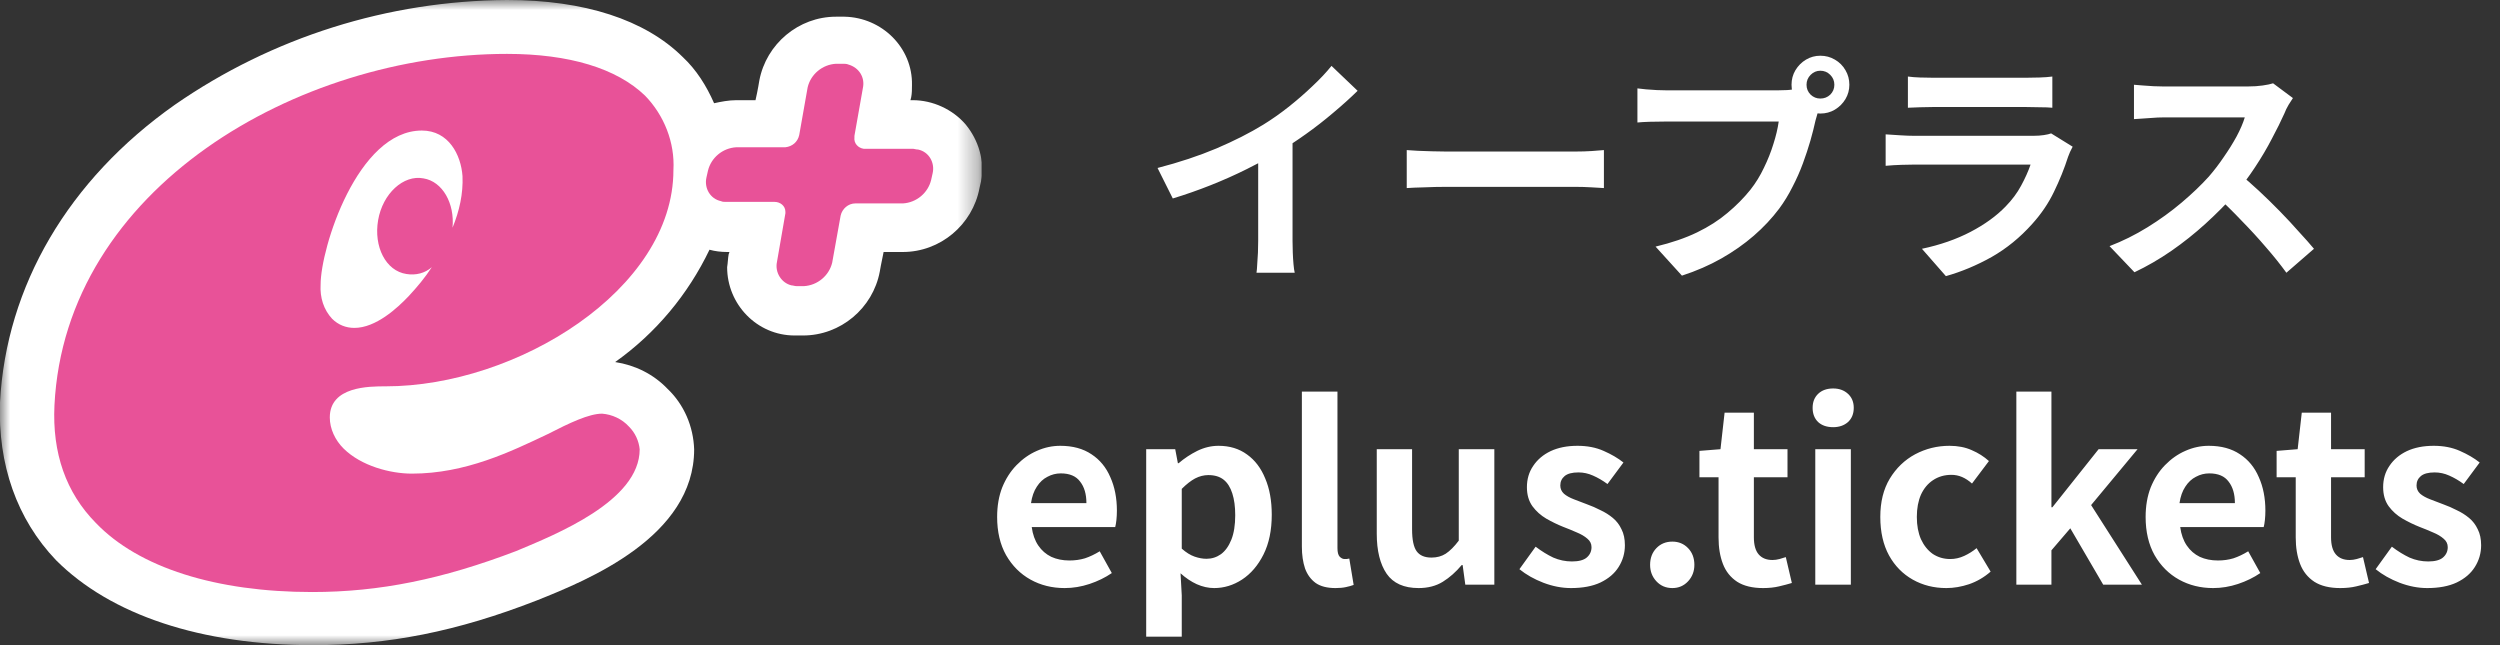
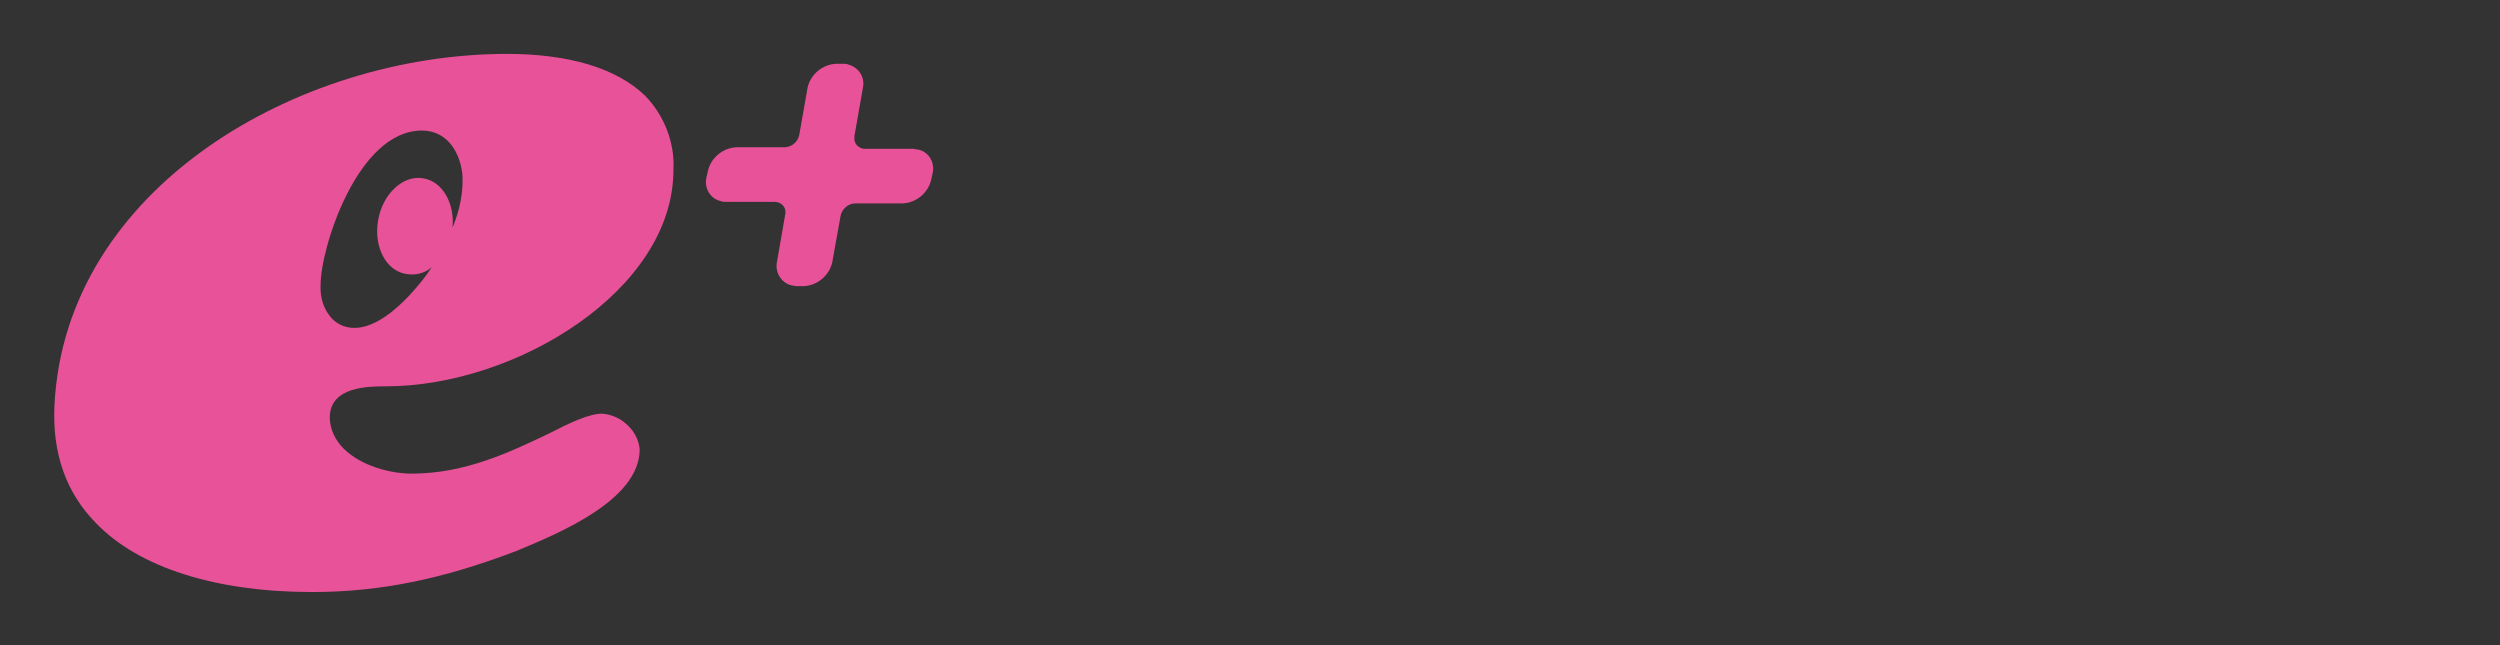
<svg xmlns="http://www.w3.org/2000/svg" width="124" height="32" viewBox="0 0 124 32" fill="none">
  <rect x="0" y="0" width="124" height="32" fill="#333333" stroke="none" />
  <g clip-path="url(#clip0_608_5110)">
    <mask id="mask0_608_5110" style="mask-type:luminance" maskUnits="userSpaceOnUse" x="0" y="0" width="49" height="32">
      <path d="M48.696 0H0V32H48.696V0Z" fill="white" />
    </mask>
    <g mask="url(#mask0_608_5110)">
-       <path d="M47.897 6.174C47.25 5.421 46.261 4.969 45.272 4.969H45.158L45.196 4.819C45.234 4.631 45.234 4.405 45.234 4.216C45.272 2.372 43.75 0.866 41.886 0.828C41.848 0.828 41.848 0.828 41.81 0.828H41.468C39.604 0.828 38.006 2.184 37.663 3.991C37.663 3.991 37.587 4.48 37.473 4.969H36.522C36.142 4.969 35.761 5.045 35.419 5.12C35.038 4.254 34.544 3.464 33.859 2.824C31.995 0.979 28.989 0 25.147 0C19.25 0.038 13.506 1.845 8.674 5.195C3.386 8.922 0.305 14.193 0 19.953C-0.114 23.04 0.837 25.751 2.778 27.784C5.479 30.494 9.968 32 15.522 32C19.25 32 22.674 31.322 26.631 29.779C29.18 28.762 34.43 26.616 34.43 22.287C34.392 21.158 33.935 20.066 33.098 19.275C32.413 18.56 31.5 18.108 30.511 17.958C32.528 16.527 34.125 14.607 35.191 12.386C35.457 12.461 35.761 12.499 36.066 12.499H36.18L36.142 12.612C36.104 12.8 36.104 13.026 36.066 13.252C36.066 15.097 37.549 16.64 39.413 16.64C39.452 16.64 39.452 16.64 39.489 16.64H39.832C41.696 16.64 43.294 15.285 43.636 13.478C43.636 13.478 43.712 13.026 43.827 12.499H44.778C46.642 12.499 48.239 11.143 48.582 9.336L48.658 8.998C48.848 7.981 48.544 6.965 47.897 6.174Z" fill="white" />
      <path d="M29.864 20.518C29.217 20.518 28.266 20.969 27.163 21.534C25.337 22.4 23.092 23.492 20.429 23.492C19.364 23.492 17.918 23.115 17.043 22.249C16.625 21.835 16.358 21.271 16.358 20.706C16.358 19.162 18.299 19.162 19.136 19.162C25.603 19.162 33.402 14.381 33.402 8.433C33.478 7.078 32.945 5.722 31.994 4.744C30.587 3.388 28.228 2.673 25.146 2.673C14.761 2.673 3.233 9.336 2.701 20.104C2.587 22.475 3.271 24.433 4.755 25.939C6.885 28.16 10.728 29.365 15.483 29.365C18.831 29.365 21.951 28.725 25.603 27.332C27.581 26.503 31.728 24.847 31.728 22.287C31.69 21.873 31.5 21.459 31.195 21.158C30.853 20.781 30.358 20.555 29.864 20.518ZM20.924 6.475C22.255 6.475 22.864 7.68 22.94 8.734C22.978 9.6 22.788 10.466 22.445 11.294C22.559 10.089 21.951 8.998 21 8.847C20.011 8.659 18.983 9.6 18.755 10.918C18.527 12.235 19.136 13.44 20.163 13.591C20.619 13.666 21.076 13.553 21.418 13.252C21.076 13.779 20.695 14.231 20.277 14.682C19.706 15.285 18.641 16.264 17.576 16.264C17.157 16.264 16.777 16.113 16.473 15.812C16.054 15.36 15.864 14.758 15.902 14.118C15.902 12.311 17.728 6.475 20.924 6.475Z" fill="#E85298" />
      <path d="M45.272 7.379H42.837C42.571 7.341 42.342 7.115 42.38 6.814C42.38 6.777 42.38 6.777 42.38 6.739L42.799 4.367C42.913 3.84 42.609 3.351 42.076 3.2C42 3.163 41.886 3.163 41.81 3.163H41.467C40.783 3.2 40.212 3.69 40.06 4.33L39.641 6.701C39.565 7.04 39.299 7.266 38.956 7.304H36.522C35.837 7.341 35.266 7.831 35.114 8.471L35.038 8.81C34.924 9.337 35.228 9.864 35.761 9.977C35.837 10.014 35.913 10.014 36.027 10.014H38.424C38.69 10.014 38.956 10.203 38.956 10.504C38.956 10.541 38.956 10.541 38.956 10.579L38.538 12.988C38.424 13.515 38.766 14.043 39.261 14.155C39.337 14.155 39.413 14.193 39.527 14.193H39.87C40.554 14.155 41.125 13.666 41.277 13.026L41.696 10.692C41.772 10.353 42.076 10.09 42.419 10.09H44.777C45.462 10.052 46.033 9.563 46.185 8.923L46.261 8.584C46.375 8.057 46.071 7.53 45.538 7.417C45.424 7.417 45.348 7.379 45.272 7.379Z" fill="#E85298" />
    </g>
  </g>
-   <path d="M57.414 8.332C58.494 8.052 59.47 7.728 60.342 7.36C61.222 6.984 61.994 6.592 62.658 6.184C63.074 5.928 63.49 5.636 63.906 5.308C64.33 4.972 64.726 4.628 65.094 4.276C65.47 3.924 65.786 3.588 66.042 3.268L67.338 4.504C66.97 4.864 66.566 5.228 66.126 5.596C65.694 5.964 65.242 6.316 64.77 6.652C64.298 6.988 63.83 7.296 63.366 7.576C62.91 7.84 62.398 8.112 61.83 8.392C61.27 8.672 60.678 8.936 60.054 9.184C59.43 9.432 58.802 9.652 58.17 9.844L57.414 8.332ZM62.406 6.952L64.11 6.556V11.956C64.11 12.132 64.114 12.324 64.122 12.532C64.13 12.74 64.142 12.932 64.158 13.108C64.174 13.292 64.194 13.432 64.218 13.528H62.322C62.338 13.432 62.35 13.292 62.358 13.108C62.374 12.932 62.386 12.74 62.394 12.532C62.402 12.324 62.406 12.132 62.406 11.956V6.952ZM69.774 7.444C69.918 7.452 70.102 7.464 70.326 7.48C70.55 7.488 70.782 7.496 71.022 7.504C71.27 7.512 71.498 7.516 71.706 7.516C71.906 7.516 72.154 7.516 72.45 7.516C72.746 7.516 73.066 7.516 73.41 7.516C73.762 7.516 74.122 7.516 74.49 7.516C74.866 7.516 75.238 7.516 75.606 7.516C75.974 7.516 76.322 7.516 76.65 7.516C76.978 7.516 77.27 7.516 77.526 7.516C77.79 7.516 77.998 7.516 78.15 7.516C78.43 7.516 78.694 7.508 78.942 7.492C79.19 7.468 79.394 7.452 79.554 7.444V9.328C79.418 9.32 79.214 9.308 78.942 9.292C78.67 9.276 78.406 9.268 78.15 9.268C77.998 9.268 77.79 9.268 77.526 9.268C77.262 9.268 76.966 9.268 76.638 9.268C76.31 9.268 75.962 9.268 75.594 9.268C75.234 9.268 74.866 9.268 74.49 9.268C74.114 9.268 73.75 9.268 73.398 9.268C73.054 9.268 72.734 9.268 72.438 9.268C72.15 9.268 71.906 9.268 71.706 9.268C71.362 9.268 71.01 9.276 70.65 9.292C70.29 9.3 69.998 9.312 69.774 9.328V7.444ZM89.604 4.204C89.604 4.396 89.672 4.56 89.808 4.696C89.944 4.824 90.104 4.888 90.288 4.888C90.48 4.888 90.644 4.824 90.78 4.696C90.916 4.56 90.984 4.396 90.984 4.204C90.984 4.012 90.916 3.848 90.78 3.712C90.644 3.576 90.48 3.508 90.288 3.508C90.104 3.508 89.944 3.576 89.808 3.712C89.672 3.848 89.604 4.012 89.604 4.204ZM88.86 4.204C88.86 3.94 88.924 3.7 89.052 3.484C89.188 3.26 89.364 3.084 89.58 2.956C89.796 2.828 90.032 2.764 90.288 2.764C90.552 2.764 90.792 2.828 91.008 2.956C91.232 3.084 91.408 3.26 91.536 3.484C91.664 3.7 91.728 3.94 91.728 4.204C91.728 4.46 91.664 4.696 91.536 4.912C91.408 5.128 91.232 5.304 91.008 5.44C90.792 5.568 90.552 5.632 90.288 5.632C90.032 5.632 89.796 5.568 89.58 5.44C89.364 5.304 89.188 5.128 89.052 4.912C88.924 4.696 88.86 4.46 88.86 4.204ZM90.312 5.152C90.256 5.264 90.208 5.4 90.168 5.56C90.128 5.712 90.088 5.852 90.048 5.98C89.984 6.276 89.9 6.608 89.796 6.976C89.692 7.336 89.568 7.712 89.424 8.104C89.28 8.496 89.108 8.884 88.908 9.268C88.716 9.652 88.496 10.012 88.248 10.348C87.888 10.828 87.468 11.276 86.988 11.692C86.508 12.108 85.972 12.484 85.38 12.82C84.788 13.156 84.136 13.44 83.424 13.672L82.116 12.232C82.916 12.04 83.604 11.804 84.18 11.524C84.756 11.244 85.256 10.924 85.68 10.564C86.112 10.204 86.492 9.82 86.82 9.412C87.084 9.076 87.308 8.712 87.492 8.32C87.684 7.928 87.84 7.536 87.96 7.144C88.088 6.744 88.176 6.372 88.224 6.028C88.104 6.028 87.904 6.028 87.624 6.028C87.352 6.028 87.028 6.028 86.652 6.028C86.284 6.028 85.896 6.028 85.488 6.028C85.088 6.028 84.7 6.028 84.324 6.028C83.948 6.028 83.608 6.028 83.304 6.028C83.008 6.028 82.788 6.028 82.644 6.028C82.364 6.028 82.092 6.032 81.828 6.04C81.572 6.048 81.368 6.06 81.216 6.076V4.384C81.336 4.4 81.48 4.416 81.648 4.432C81.824 4.448 82 4.46 82.176 4.468C82.36 4.476 82.516 4.48 82.644 4.48C82.772 4.48 82.952 4.48 83.184 4.48C83.424 4.48 83.7 4.48 84.012 4.48C84.324 4.48 84.648 4.48 84.984 4.48C85.328 4.48 85.668 4.48 86.004 4.48C86.348 4.48 86.668 4.48 86.964 4.48C87.26 4.48 87.516 4.48 87.732 4.48C87.948 4.48 88.104 4.48 88.2 4.48C88.32 4.48 88.464 4.476 88.632 4.468C88.808 4.46 88.976 4.432 89.136 4.384L90.312 5.152ZM94.632 3.796C94.8 3.82 95 3.836 95.232 3.844C95.464 3.852 95.68 3.856 95.88 3.856C96.032 3.856 96.264 3.856 96.576 3.856C96.896 3.856 97.248 3.856 97.632 3.856C98.024 3.856 98.412 3.856 98.796 3.856C99.18 3.856 99.524 3.856 99.828 3.856C100.132 3.856 100.356 3.856 100.5 3.856C100.684 3.856 100.904 3.852 101.16 3.844C101.416 3.836 101.628 3.82 101.796 3.796V5.344C101.636 5.328 101.428 5.32 101.172 5.32C100.924 5.312 100.692 5.308 100.476 5.308C100.348 5.308 100.128 5.308 99.816 5.308C99.512 5.308 99.164 5.308 98.772 5.308C98.388 5.308 98 5.308 97.608 5.308C97.224 5.308 96.876 5.308 96.564 5.308C96.252 5.308 96.024 5.308 95.88 5.308C95.688 5.308 95.476 5.312 95.244 5.32C95.02 5.328 94.816 5.336 94.632 5.344V3.796ZM102.804 7.276C102.764 7.356 102.72 7.444 102.672 7.54C102.632 7.636 102.6 7.716 102.576 7.78C102.392 8.356 102.16 8.932 101.88 9.508C101.608 10.076 101.248 10.608 100.8 11.104C100.2 11.776 99.528 12.324 98.784 12.748C98.04 13.164 97.284 13.48 96.516 13.696L95.328 12.34C96.232 12.148 97.036 11.868 97.74 11.5C98.444 11.132 99.024 10.712 99.48 10.24C99.8 9.912 100.056 9.568 100.248 9.208C100.448 8.84 100.604 8.492 100.716 8.164C100.628 8.164 100.476 8.164 100.26 8.164C100.044 8.164 99.784 8.164 99.48 8.164C99.184 8.164 98.864 8.164 98.52 8.164C98.176 8.164 97.824 8.164 97.464 8.164C97.104 8.164 96.76 8.164 96.432 8.164C96.104 8.164 95.808 8.164 95.544 8.164C95.288 8.164 95.08 8.164 94.92 8.164C94.776 8.164 94.572 8.168 94.308 8.176C94.044 8.184 93.784 8.2 93.528 8.224V6.664C93.784 6.68 94.032 6.696 94.272 6.712C94.52 6.728 94.736 6.736 94.92 6.736C95.04 6.736 95.22 6.736 95.46 6.736C95.708 6.736 95.992 6.736 96.312 6.736C96.632 6.736 96.972 6.736 97.332 6.736C97.7 6.736 98.064 6.736 98.424 6.736C98.792 6.736 99.14 6.736 99.468 6.736C99.796 6.736 100.08 6.736 100.32 6.736C100.56 6.736 100.74 6.736 100.86 6.736C101.052 6.736 101.224 6.724 101.376 6.7C101.536 6.676 101.656 6.648 101.736 6.616L102.804 7.276ZM113.729 4.864C113.681 4.936 113.609 5.048 113.513 5.2C113.425 5.352 113.357 5.492 113.309 5.62C113.141 5.996 112.933 6.416 112.685 6.88C112.445 7.344 112.169 7.812 111.857 8.284C111.553 8.748 111.229 9.184 110.885 9.592C110.437 10.096 109.941 10.596 109.397 11.092C108.861 11.58 108.293 12.032 107.693 12.448C107.101 12.856 106.493 13.208 105.869 13.504L104.633 12.208C105.281 11.96 105.909 11.648 106.517 11.272C107.125 10.896 107.689 10.488 108.209 10.048C108.729 9.608 109.177 9.18 109.553 8.764C109.817 8.46 110.065 8.136 110.297 7.792C110.537 7.448 110.749 7.108 110.933 6.772C111.117 6.428 111.253 6.112 111.341 5.824C111.261 5.824 111.117 5.824 110.909 5.824C110.701 5.824 110.457 5.824 110.177 5.824C109.905 5.824 109.617 5.824 109.313 5.824C109.009 5.824 108.717 5.824 108.437 5.824C108.165 5.824 107.925 5.824 107.717 5.824C107.509 5.824 107.361 5.824 107.273 5.824C107.105 5.824 106.929 5.832 106.745 5.848C106.561 5.856 106.385 5.868 106.217 5.884C106.057 5.892 105.933 5.9 105.845 5.908V4.204C105.965 4.212 106.113 4.224 106.289 4.24C106.465 4.256 106.641 4.268 106.817 4.276C107.001 4.284 107.153 4.288 107.273 4.288C107.377 4.288 107.541 4.288 107.765 4.288C107.989 4.288 108.245 4.288 108.533 4.288C108.821 4.288 109.117 4.288 109.421 4.288C109.733 4.288 110.029 4.288 110.309 4.288C110.597 4.288 110.845 4.288 111.053 4.288C111.261 4.288 111.413 4.288 111.509 4.288C111.773 4.288 112.013 4.272 112.229 4.24C112.453 4.208 112.625 4.172 112.745 4.132L113.729 4.864ZM111.041 8.596C111.353 8.844 111.685 9.132 112.037 9.46C112.389 9.788 112.737 10.128 113.081 10.48C113.425 10.832 113.741 11.172 114.029 11.5C114.325 11.82 114.573 12.1 114.773 12.34L113.405 13.528C113.109 13.12 112.769 12.696 112.385 12.256C112.009 11.816 111.609 11.38 111.185 10.948C110.769 10.508 110.345 10.092 109.913 9.7L111.041 8.596ZM52.806 29.168C52.182 29.168 51.618 29.028 51.114 28.748C50.61 28.468 50.206 28.064 49.902 27.536C49.606 27.008 49.458 26.376 49.458 25.64C49.458 25.096 49.542 24.608 49.71 24.176C49.886 23.744 50.122 23.376 50.418 23.072C50.722 22.76 51.058 22.524 51.426 22.364C51.802 22.196 52.19 22.112 52.59 22.112C53.206 22.112 53.722 22.252 54.138 22.532C54.554 22.804 54.866 23.184 55.074 23.672C55.29 24.152 55.398 24.704 55.398 25.328C55.398 25.488 55.39 25.644 55.374 25.796C55.358 25.94 55.338 26.056 55.314 26.144H51.174C51.222 26.504 51.33 26.808 51.498 27.056C51.666 27.304 51.882 27.492 52.146 27.62C52.41 27.74 52.71 27.8 53.046 27.8C53.318 27.8 53.574 27.764 53.814 27.692C54.054 27.612 54.298 27.496 54.546 27.344L55.146 28.424C54.818 28.648 54.45 28.828 54.042 28.964C53.634 29.1 53.222 29.168 52.806 29.168ZM51.138 24.956H53.886C53.886 24.508 53.782 24.152 53.574 23.888C53.374 23.616 53.054 23.48 52.614 23.48C52.382 23.48 52.162 23.536 51.954 23.648C51.746 23.752 51.57 23.916 51.426 24.14C51.282 24.356 51.186 24.628 51.138 24.956ZM56.851 31.58V22.28H58.291L58.423 22.976H58.459C58.739 22.736 59.047 22.532 59.383 22.364C59.727 22.196 60.079 22.112 60.439 22.112C60.991 22.112 61.463 22.256 61.855 22.544C62.247 22.824 62.547 23.22 62.755 23.732C62.971 24.236 63.079 24.836 63.079 25.532C63.079 26.3 62.943 26.956 62.671 27.5C62.399 28.044 62.043 28.46 61.603 28.748C61.171 29.028 60.711 29.168 60.223 29.168C59.935 29.168 59.647 29.104 59.359 28.976C59.079 28.848 58.811 28.668 58.555 28.436L58.615 29.528V31.58H56.851ZM59.839 27.716C60.103 27.716 60.343 27.64 60.559 27.488C60.775 27.328 60.947 27.088 61.075 26.768C61.203 26.448 61.267 26.044 61.267 25.556C61.267 25.132 61.219 24.772 61.123 24.476C61.027 24.172 60.883 23.944 60.691 23.792C60.499 23.64 60.247 23.564 59.935 23.564C59.711 23.564 59.491 23.62 59.275 23.732C59.067 23.844 58.847 24.016 58.615 24.248V27.212C58.831 27.404 59.043 27.536 59.251 27.608C59.459 27.68 59.655 27.716 59.839 27.716ZM66.242 29.168C65.826 29.168 65.498 29.084 65.257 28.916C65.017 28.74 64.841 28.5 64.73 28.196C64.626 27.884 64.573 27.524 64.573 27.116V19.424H66.338V27.188C66.338 27.388 66.374 27.528 66.445 27.608C66.525 27.688 66.606 27.728 66.686 27.728C66.725 27.728 66.761 27.728 66.793 27.728C66.826 27.72 66.87 27.712 66.925 27.704L67.141 29.012C67.037 29.052 66.909 29.088 66.757 29.12C66.614 29.152 66.442 29.168 66.242 29.168ZM70.363 29.168C69.635 29.168 69.107 28.932 68.779 28.46C68.451 27.98 68.287 27.316 68.287 26.468V22.28H70.039V26.252C70.039 26.772 70.115 27.136 70.267 27.344C70.419 27.552 70.663 27.656 70.999 27.656C71.271 27.656 71.507 27.592 71.707 27.464C71.915 27.328 72.131 27.112 72.355 26.816V22.28H74.119V29H72.679L72.547 28.028H72.499C72.211 28.372 71.899 28.648 71.563 28.856C71.227 29.064 70.827 29.168 70.363 29.168ZM77.919 29.168C77.471 29.168 77.015 29.08 76.551 28.904C76.095 28.728 75.699 28.504 75.363 28.232L76.167 27.116C76.463 27.34 76.755 27.52 77.043 27.656C77.339 27.784 77.647 27.848 77.967 27.848C78.303 27.848 78.547 27.784 78.699 27.656C78.859 27.52 78.939 27.348 78.939 27.14C78.939 26.972 78.871 26.832 78.735 26.72C78.599 26.6 78.423 26.496 78.207 26.408C77.991 26.312 77.767 26.22 77.535 26.132C77.255 26.02 76.975 25.884 76.695 25.724C76.423 25.564 76.195 25.36 76.011 25.112C75.827 24.856 75.735 24.54 75.735 24.164C75.735 23.764 75.839 23.412 76.047 23.108C76.255 22.796 76.543 22.552 76.911 22.376C77.287 22.2 77.731 22.112 78.243 22.112C78.731 22.112 79.163 22.196 79.539 22.364C79.923 22.532 80.251 22.724 80.523 22.94L79.731 24.008C79.491 23.832 79.251 23.692 79.011 23.588C78.779 23.484 78.539 23.432 78.291 23.432C77.979 23.432 77.751 23.492 77.607 23.612C77.463 23.732 77.391 23.888 77.391 24.08C77.391 24.24 77.451 24.376 77.571 24.488C77.691 24.592 77.855 24.684 78.063 24.764C78.271 24.844 78.491 24.928 78.723 25.016C78.947 25.096 79.167 25.192 79.383 25.304C79.607 25.408 79.811 25.536 79.995 25.688C80.179 25.84 80.323 26.028 80.427 26.252C80.539 26.468 80.595 26.732 80.595 27.044C80.595 27.436 80.491 27.796 80.283 28.124C80.083 28.444 79.783 28.7 79.383 28.892C78.991 29.076 78.503 29.168 77.919 29.168ZM82.949 29.168C82.629 29.168 82.365 29.056 82.157 28.832C81.949 28.608 81.845 28.336 81.845 28.016C81.845 27.68 81.949 27.404 82.157 27.188C82.365 26.972 82.629 26.864 82.949 26.864C83.261 26.864 83.521 26.972 83.729 27.188C83.937 27.404 84.041 27.68 84.041 28.016C84.041 28.336 83.937 28.608 83.729 28.832C83.521 29.056 83.261 29.168 82.949 29.168ZM87.448 29.168C86.92 29.168 86.492 29.064 86.164 28.856C85.836 28.64 85.6 28.344 85.456 27.968C85.312 27.592 85.24 27.156 85.24 26.66V23.672H84.292V22.364L85.336 22.28L85.54 20.468H86.992V22.28H88.66V23.672H86.992V26.648C86.992 27.032 87.072 27.316 87.232 27.5C87.392 27.684 87.62 27.776 87.916 27.776C88.028 27.776 88.144 27.76 88.264 27.728C88.384 27.696 88.488 27.664 88.576 27.632L88.876 28.916C88.692 28.972 88.48 29.028 88.24 29.084C88.008 29.14 87.744 29.168 87.448 29.168ZM90.038 29V22.28H91.802V29H90.038ZM90.926 21.188C90.614 21.188 90.366 21.104 90.182 20.936C89.998 20.76 89.906 20.524 89.906 20.228C89.906 19.94 89.998 19.708 90.182 19.532C90.366 19.356 90.614 19.268 90.926 19.268C91.222 19.268 91.466 19.356 91.658 19.532C91.85 19.708 91.946 19.94 91.946 20.228C91.946 20.524 91.85 20.76 91.658 20.936C91.466 21.104 91.222 21.188 90.926 21.188ZM96.539 29.168C95.923 29.168 95.367 29.028 94.871 28.748C94.375 28.468 93.983 28.068 93.695 27.548C93.407 27.02 93.263 26.384 93.263 25.64C93.263 24.896 93.419 24.264 93.731 23.744C94.051 23.216 94.471 22.812 94.991 22.532C95.519 22.252 96.087 22.112 96.695 22.112C97.111 22.112 97.479 22.184 97.799 22.328C98.119 22.464 98.403 22.644 98.651 22.868L97.811 23.984C97.651 23.84 97.487 23.732 97.319 23.66C97.151 23.588 96.975 23.552 96.791 23.552C96.447 23.552 96.143 23.64 95.879 23.816C95.623 23.984 95.423 24.224 95.279 24.536C95.143 24.848 95.075 25.216 95.075 25.64C95.075 26.064 95.143 26.432 95.279 26.744C95.423 27.056 95.619 27.3 95.867 27.476C96.123 27.644 96.411 27.728 96.731 27.728C96.971 27.728 97.203 27.676 97.427 27.572C97.651 27.468 97.855 27.34 98.039 27.188L98.735 28.352C98.415 28.632 98.059 28.84 97.667 28.976C97.283 29.104 96.907 29.168 96.539 29.168ZM100.011 29V19.424H101.751V25.16H101.799L104.091 22.28H106.023L103.719 25.052L106.239 29H104.319L102.687 26.204L101.751 27.296V29H100.011ZM109.771 29.168C109.147 29.168 108.583 29.028 108.079 28.748C107.575 28.468 107.171 28.064 106.867 27.536C106.571 27.008 106.423 26.376 106.423 25.64C106.423 25.096 106.507 24.608 106.675 24.176C106.851 23.744 107.087 23.376 107.383 23.072C107.687 22.76 108.023 22.524 108.391 22.364C108.767 22.196 109.155 22.112 109.555 22.112C110.171 22.112 110.687 22.252 111.103 22.532C111.519 22.804 111.831 23.184 112.039 23.672C112.255 24.152 112.363 24.704 112.363 25.328C112.363 25.488 112.355 25.644 112.339 25.796C112.323 25.94 112.303 26.056 112.279 26.144H108.139C108.187 26.504 108.295 26.808 108.463 27.056C108.631 27.304 108.847 27.492 109.111 27.62C109.375 27.74 109.675 27.8 110.011 27.8C110.283 27.8 110.539 27.764 110.779 27.692C111.019 27.612 111.263 27.496 111.511 27.344L112.111 28.424C111.783 28.648 111.415 28.828 111.007 28.964C110.599 29.1 110.187 29.168 109.771 29.168ZM108.103 24.956H110.851C110.851 24.508 110.747 24.152 110.539 23.888C110.339 23.616 110.019 23.48 109.579 23.48C109.347 23.48 109.127 23.536 108.919 23.648C108.711 23.752 108.535 23.916 108.391 24.14C108.247 24.356 108.151 24.628 108.103 24.956ZM116.076 29.168C115.548 29.168 115.12 29.064 114.792 28.856C114.464 28.64 114.228 28.344 114.084 27.968C113.94 27.592 113.868 27.156 113.868 26.66V23.672H112.92V22.364L113.964 22.28L114.168 20.468H115.62V22.28H117.288V23.672H115.62V26.648C115.62 27.032 115.7 27.316 115.86 27.5C116.02 27.684 116.248 27.776 116.544 27.776C116.656 27.776 116.772 27.76 116.892 27.728C117.012 27.696 117.116 27.664 117.204 27.632L117.504 28.916C117.32 28.972 117.108 29.028 116.868 29.084C116.636 29.14 116.372 29.168 116.076 29.168ZM120.388 29.168C119.94 29.168 119.484 29.08 119.02 28.904C118.564 28.728 118.168 28.504 117.832 28.232L118.636 27.116C118.932 27.34 119.224 27.52 119.512 27.656C119.808 27.784 120.116 27.848 120.436 27.848C120.772 27.848 121.016 27.784 121.168 27.656C121.328 27.52 121.408 27.348 121.408 27.14C121.408 26.972 121.34 26.832 121.204 26.72C121.068 26.6 120.892 26.496 120.676 26.408C120.46 26.312 120.236 26.22 120.004 26.132C119.724 26.02 119.444 25.884 119.164 25.724C118.892 25.564 118.664 25.36 118.48 25.112C118.296 24.856 118.204 24.54 118.204 24.164C118.204 23.764 118.308 23.412 118.516 23.108C118.724 22.796 119.012 22.552 119.38 22.376C119.756 22.2 120.2 22.112 120.712 22.112C121.2 22.112 121.632 22.196 122.008 22.364C122.392 22.532 122.72 22.724 122.992 22.94L122.2 24.008C121.96 23.832 121.72 23.692 121.48 23.588C121.248 23.484 121.008 23.432 120.76 23.432C120.448 23.432 120.22 23.492 120.076 23.612C119.932 23.732 119.86 23.888 119.86 24.08C119.86 24.24 119.92 24.376 120.04 24.488C120.16 24.592 120.324 24.684 120.532 24.764C120.74 24.844 120.96 24.928 121.192 25.016C121.416 25.096 121.636 25.192 121.852 25.304C122.076 25.408 122.28 25.536 122.464 25.688C122.648 25.84 122.792 26.028 122.896 26.252C123.008 26.468 123.064 26.732 123.064 27.044C123.064 27.436 122.96 27.796 122.752 28.124C122.552 28.444 122.252 28.7 121.852 28.892C121.46 29.076 120.972 29.168 120.388 29.168Z" fill="white" />
  <defs>
    <clipPath id="clip0_608_5110">
      <rect width="48.696" height="32" fill="white" />
    </clipPath>
  </defs>
</svg>